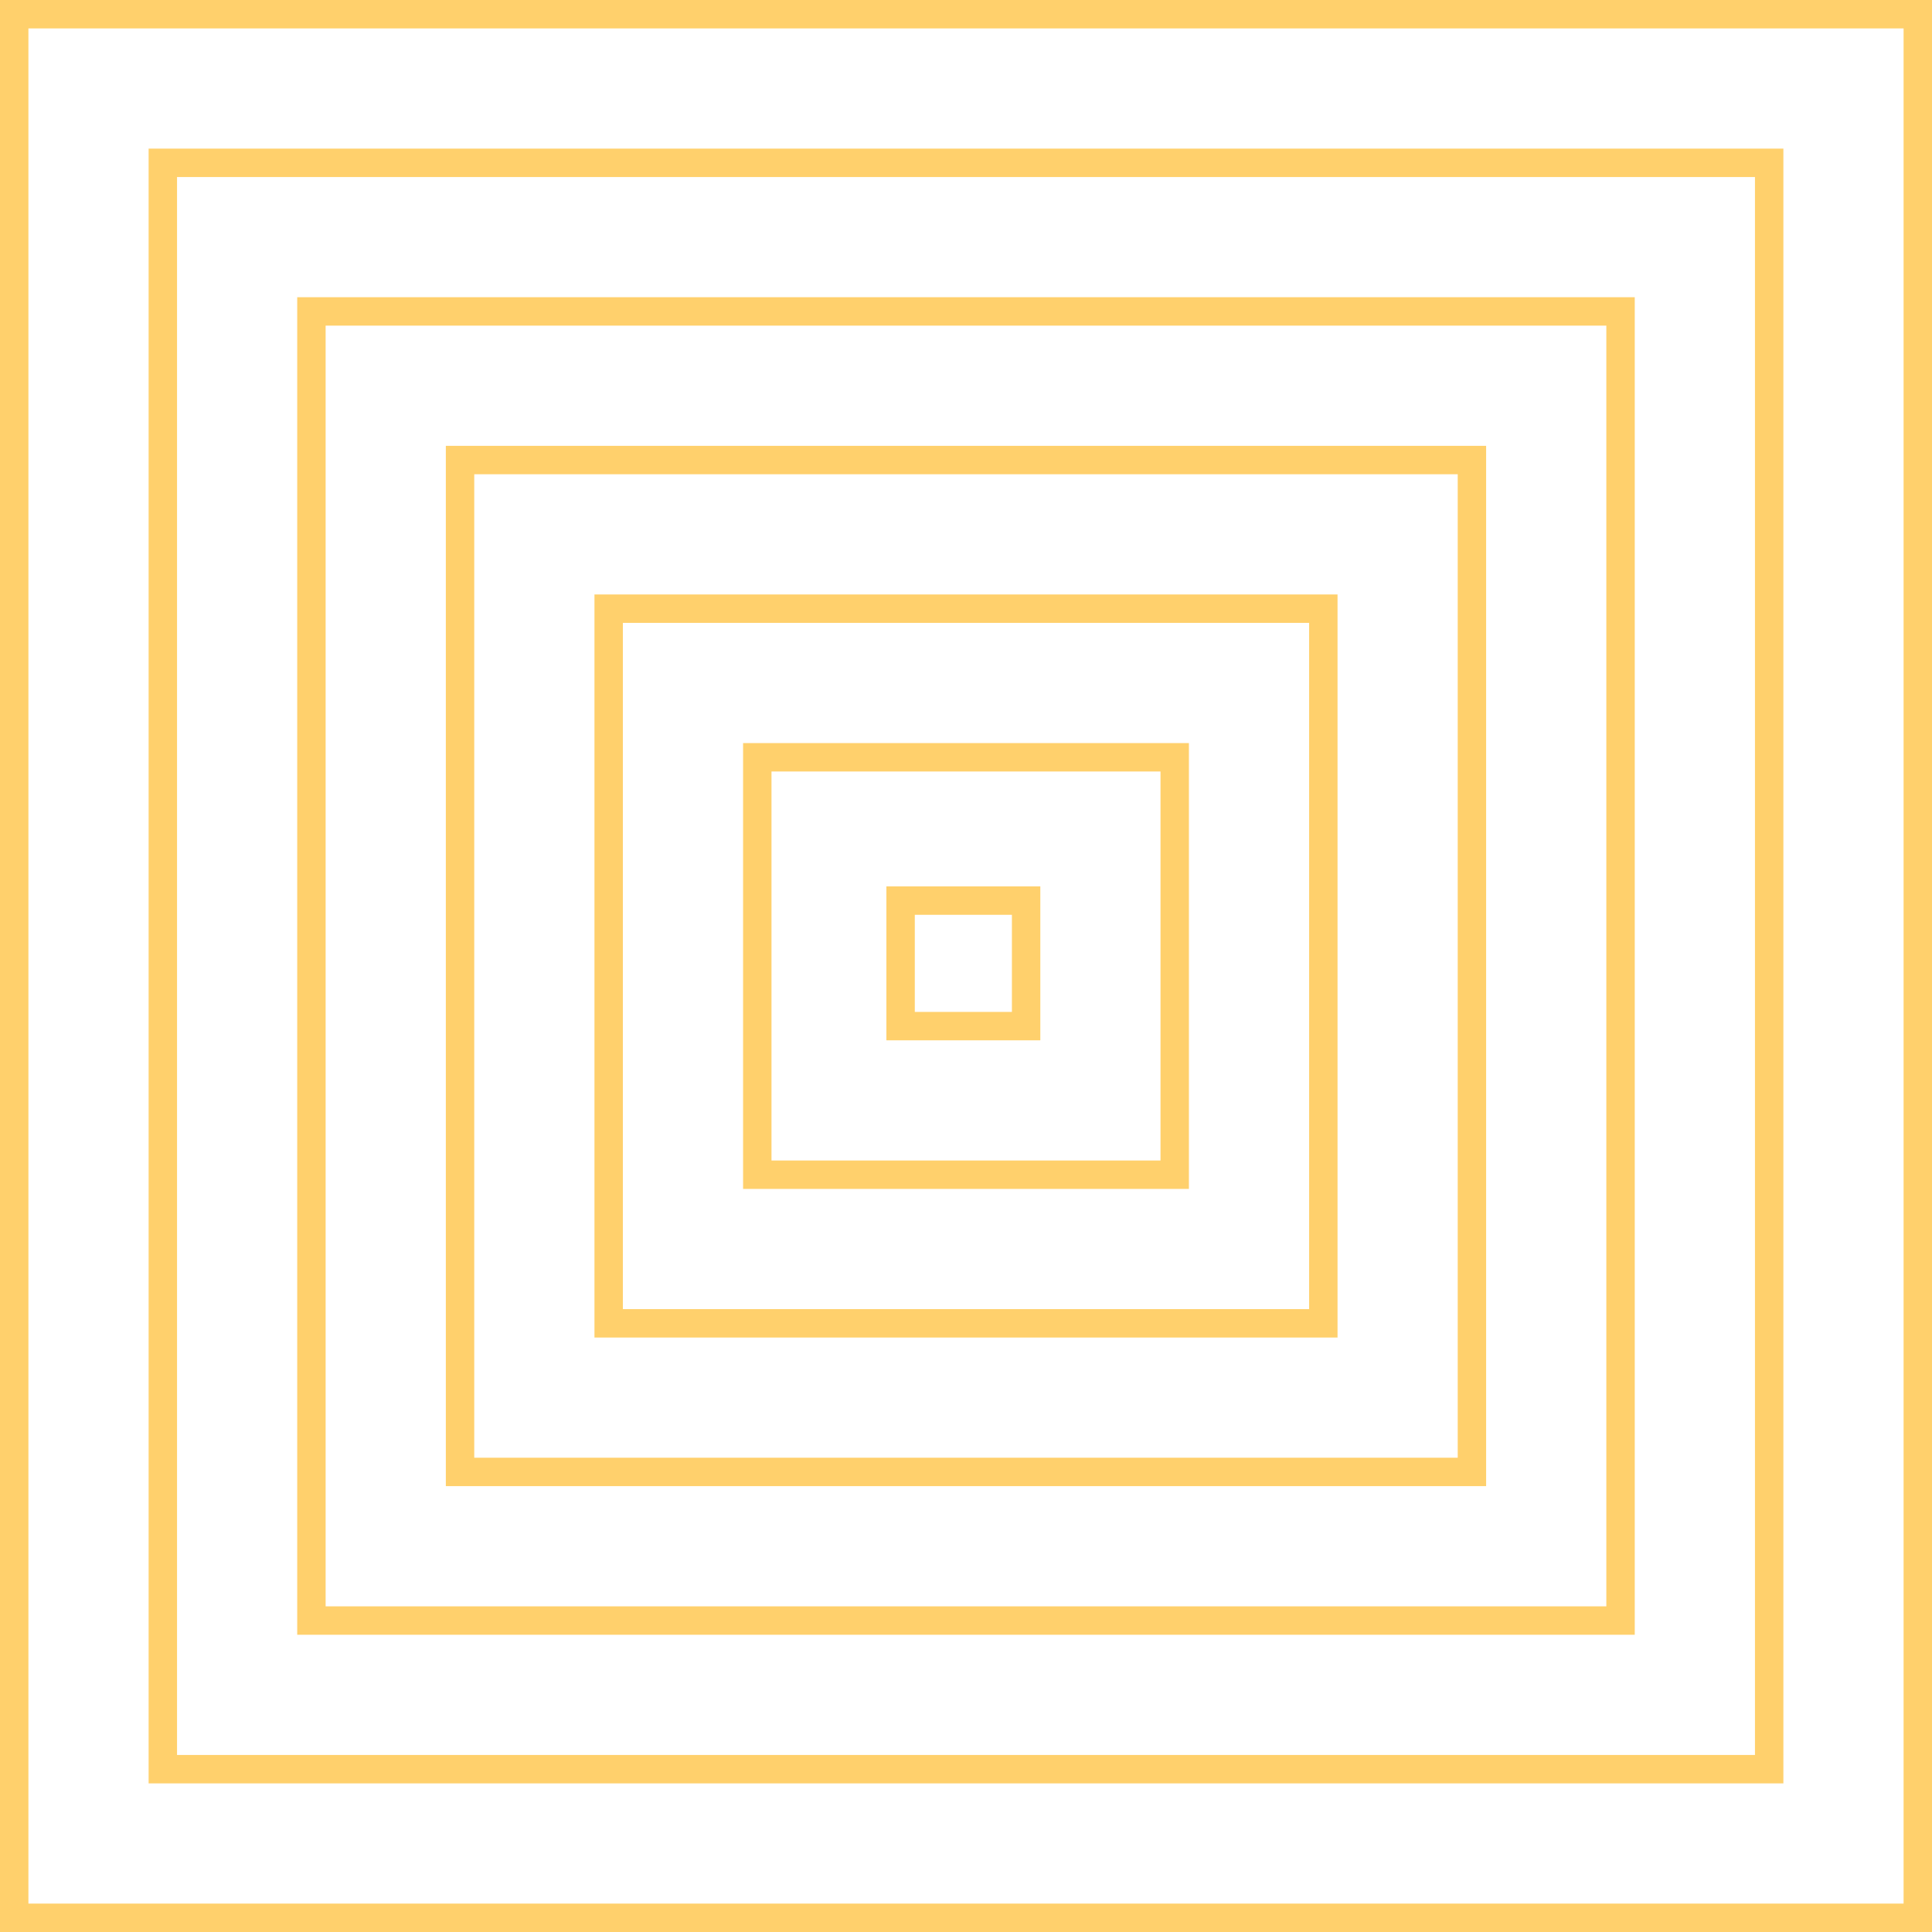
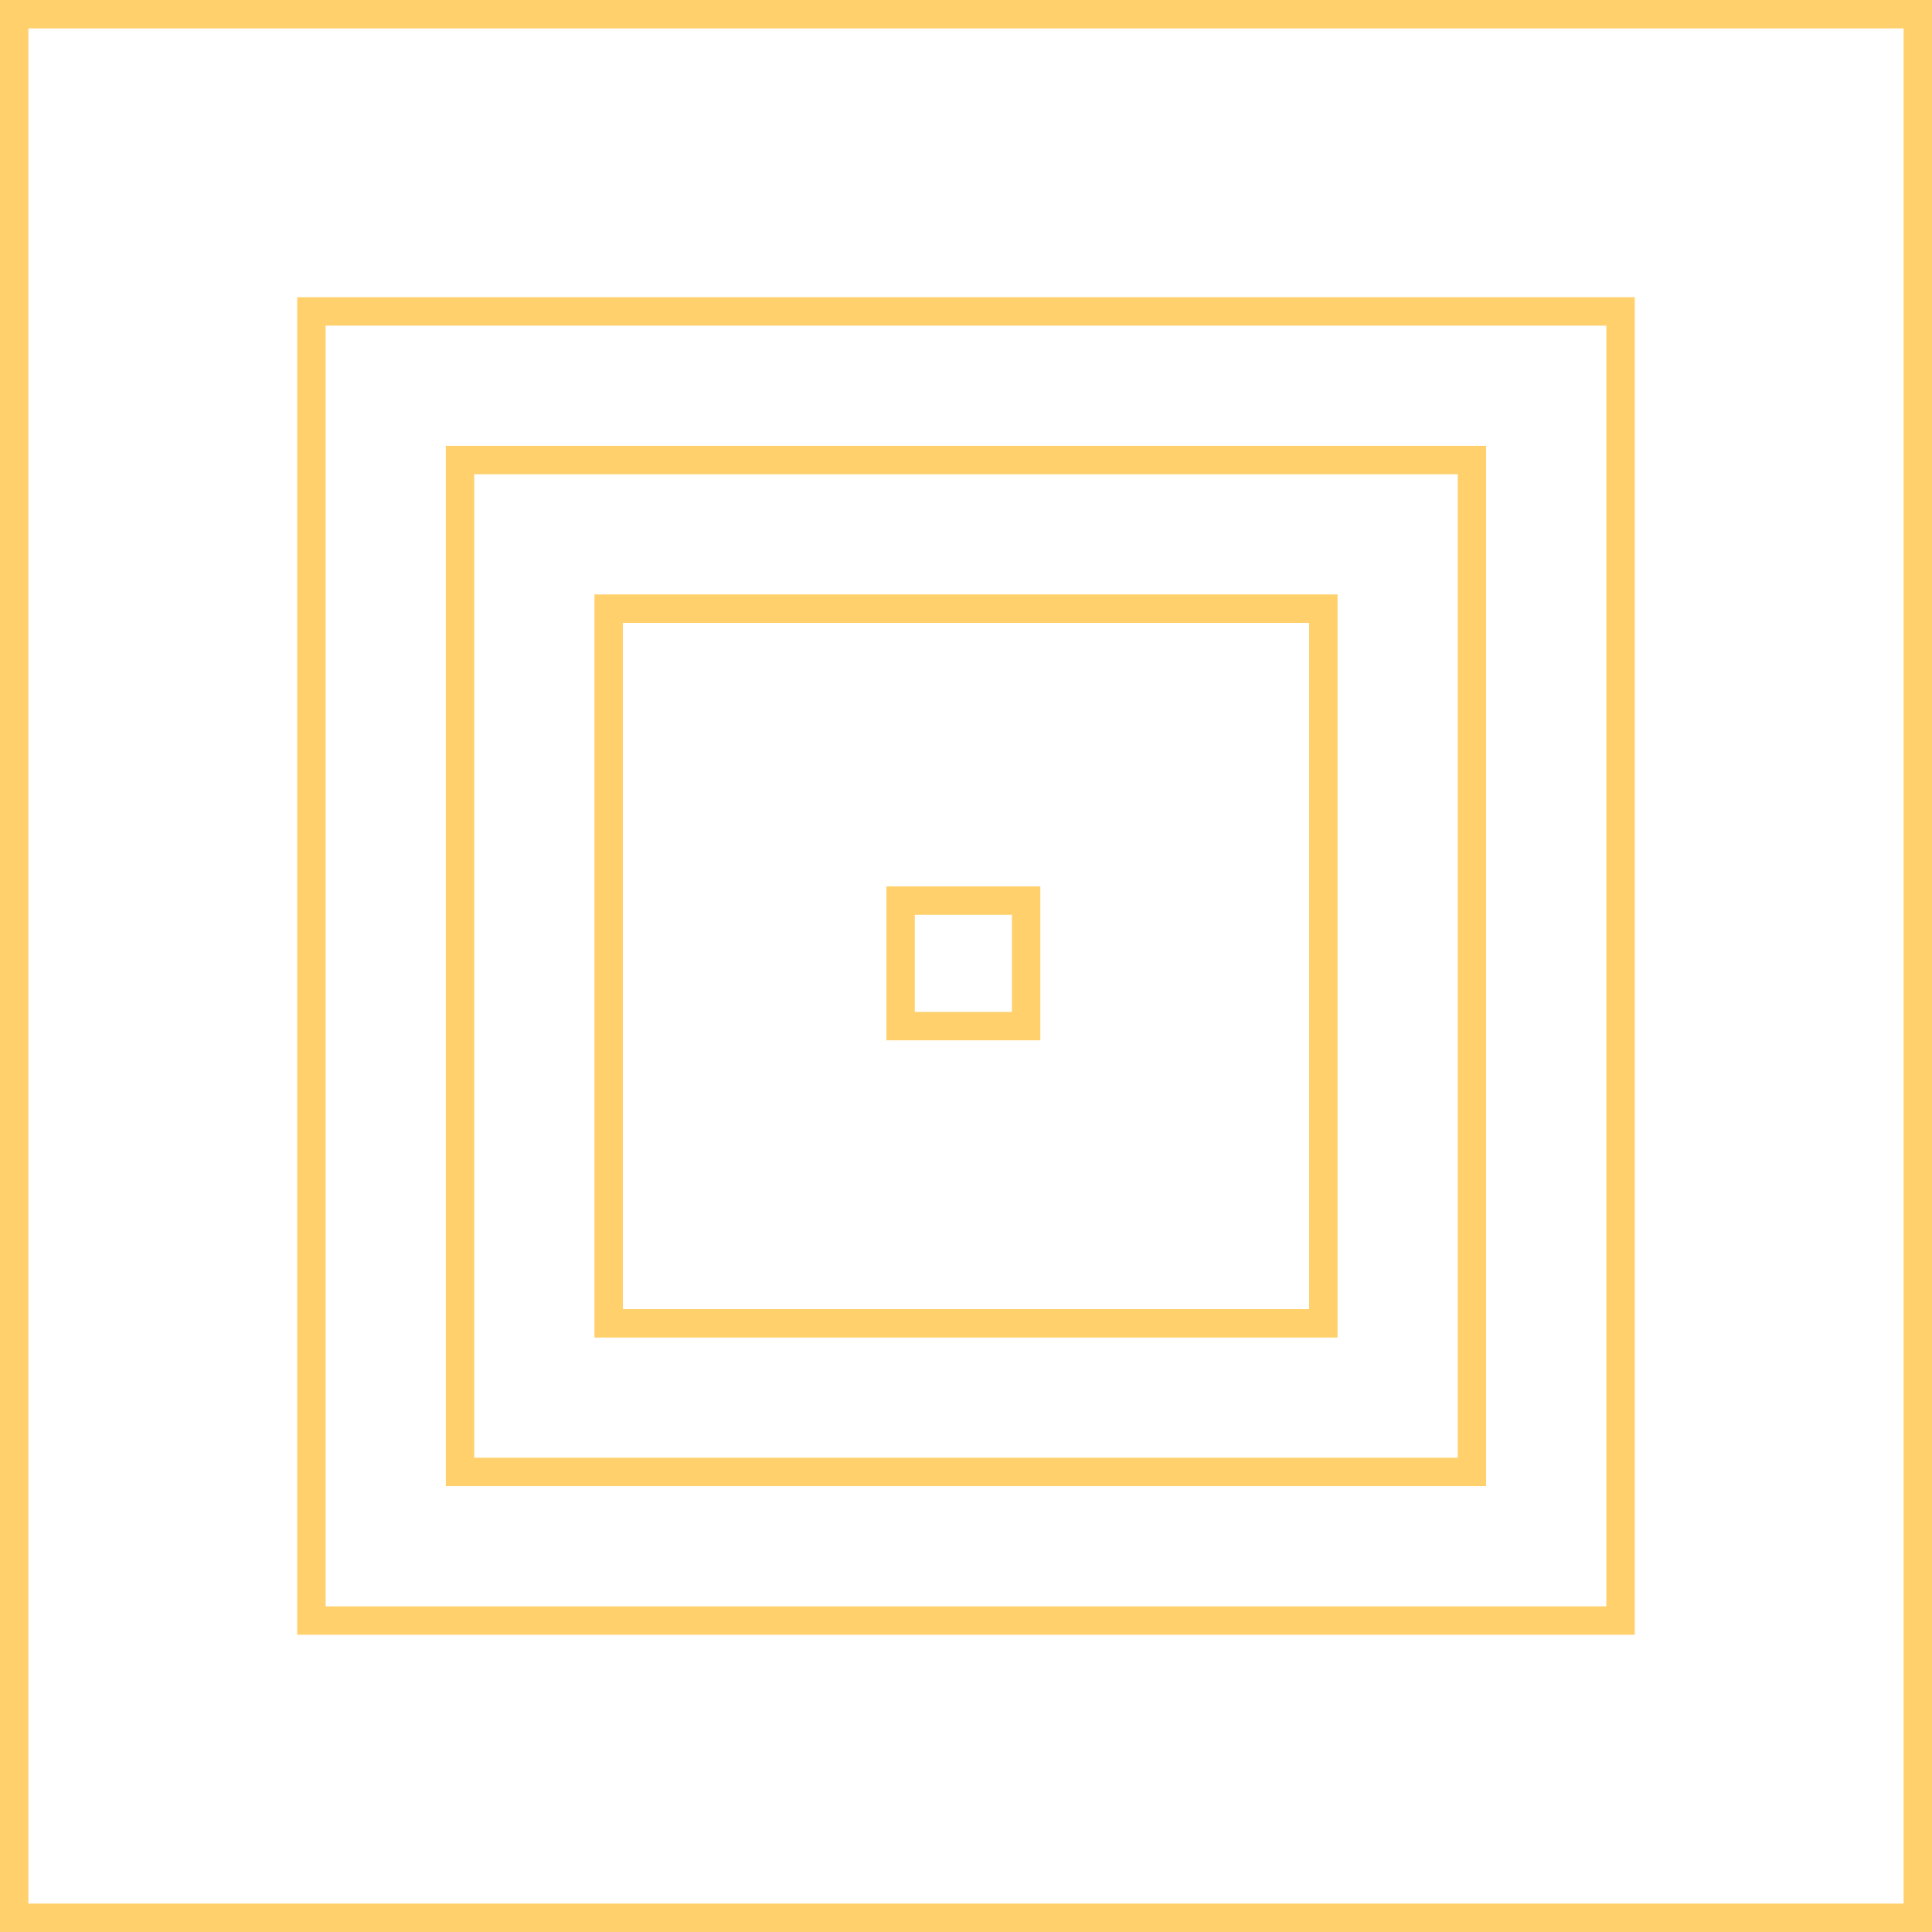
<svg xmlns="http://www.w3.org/2000/svg" width="68" height="68" viewBox="0 0 68 68" fill="none">
  <rect x="0.5" y="0.5" width="67" height="67" stroke="#FFD06C" />
-   <rect x="5.731" y="5.731" width="56.538" height="56.538" stroke="#FFD06C" />
  <rect x="10.961" y="10.961" width="46.077" height="46.077" stroke="#FFD06C" />
  <rect x="16.192" y="16.192" width="35.615" height="35.615" stroke="#FFD06C" />
  <rect x="21.423" y="21.423" width="25.154" height="25.154" stroke="#FFD06C" />
-   <rect x="26.654" y="26.654" width="14.692" height="14.692" stroke="#FFD06C" />
  <rect x="31.698" y="31.698" width="4.418" height="4.418" stroke="#FFD06C" />
</svg>